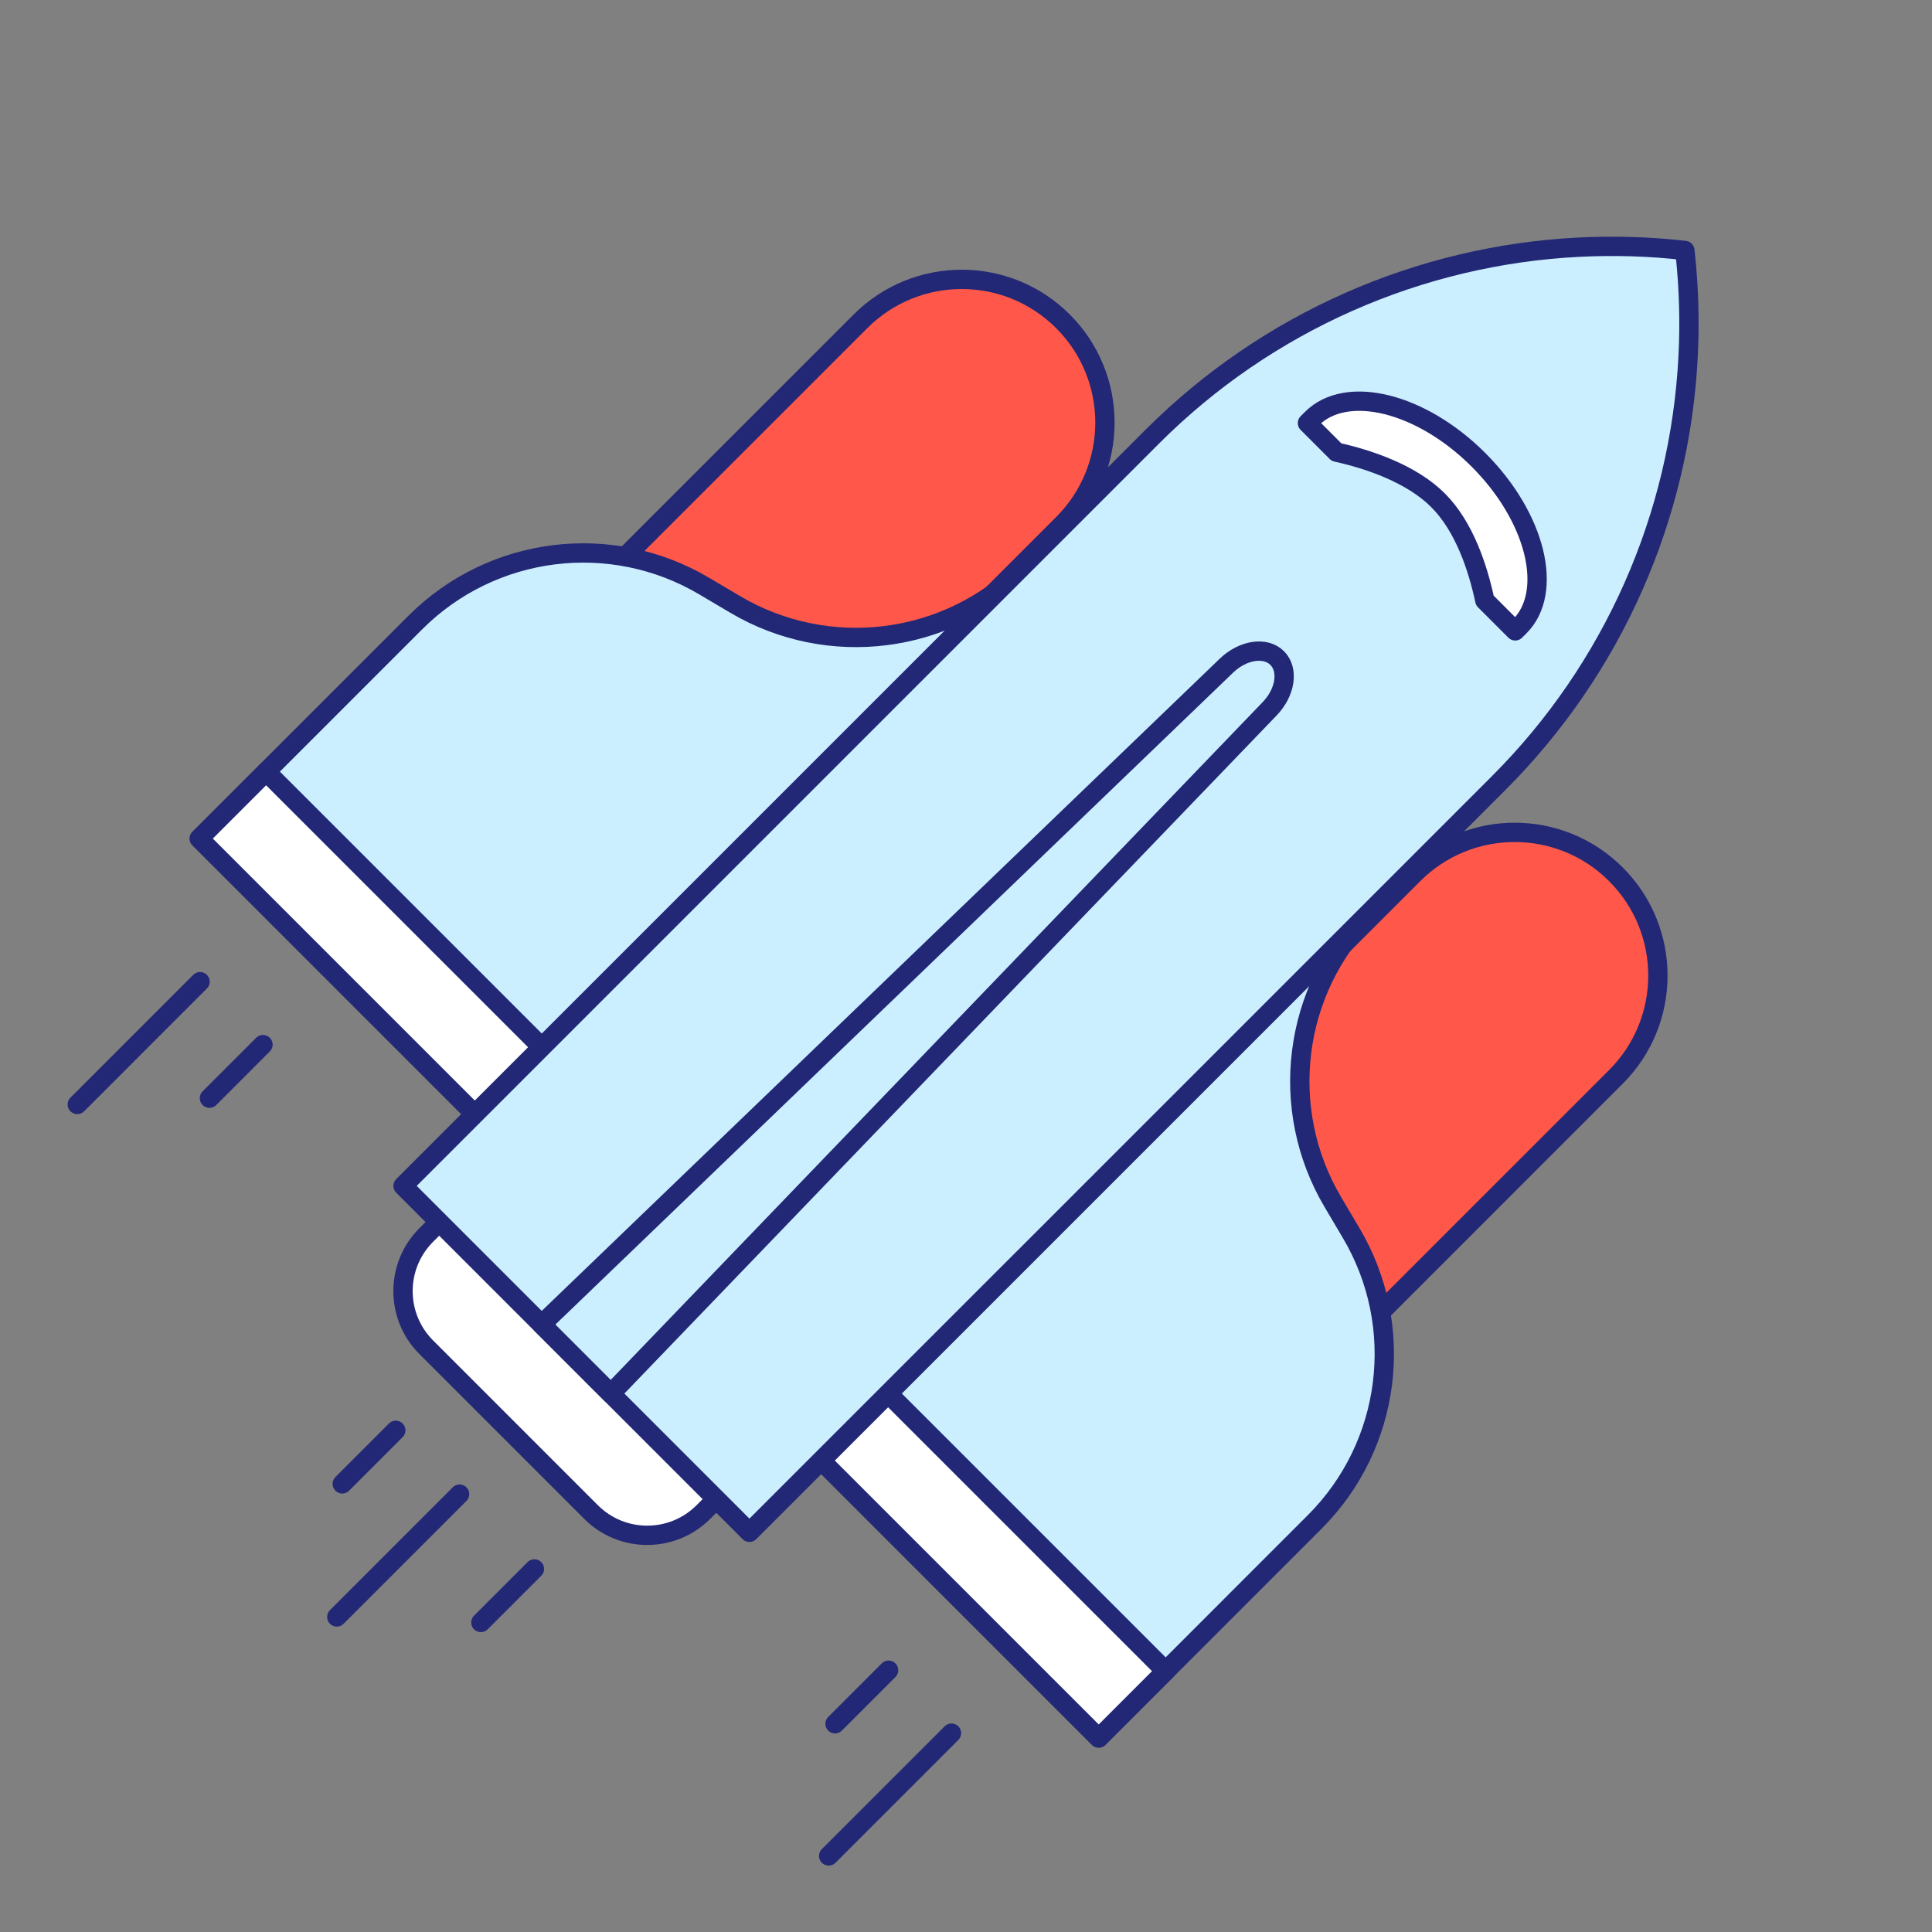
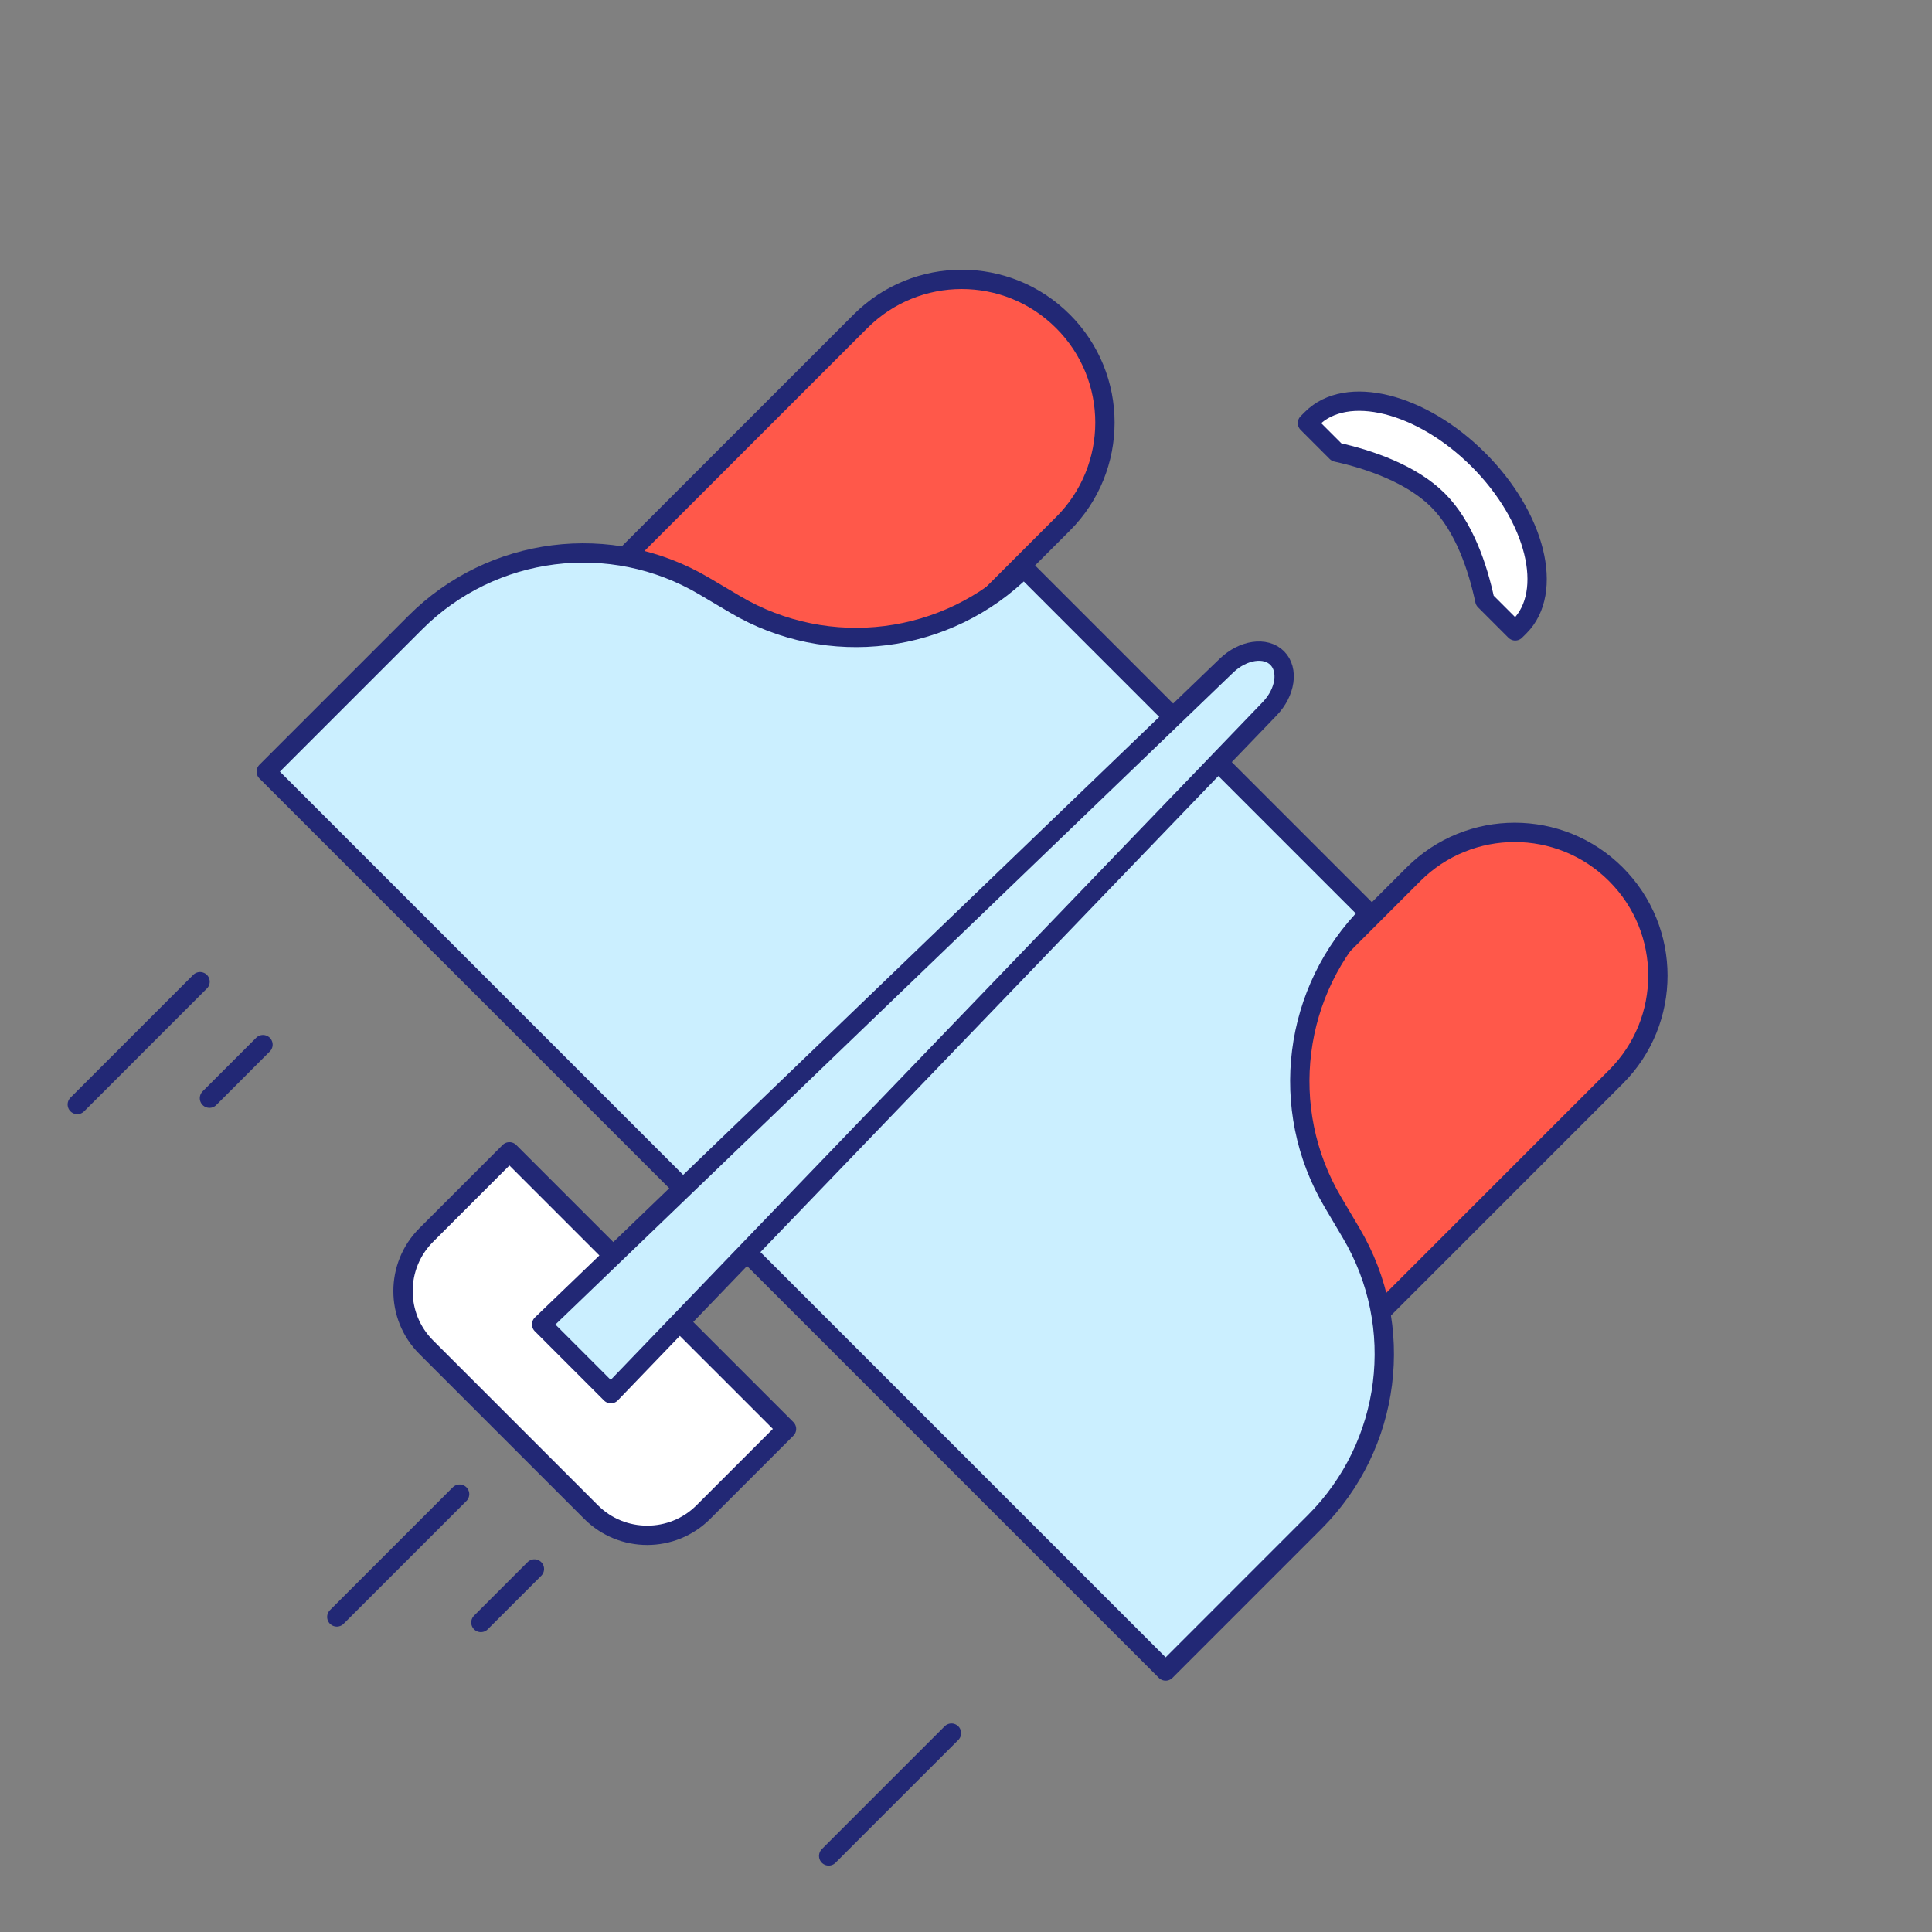
<svg xmlns="http://www.w3.org/2000/svg" width="100" height="100" viewBox="0 0 100 100" fill="none">
  <rect x="0" y="0" width="100" height="100" fill="#808080" stroke="none" />
-   <path d="M60.34 86.494L13.779 39.934L10.309 43.404L56.869 89.965L60.34 86.494Z" fill="white" stroke="#222875" stroke-linecap="round" stroke-linejoin="round" />
  <path d="M26.367 59.618L40.71 73.96L36.404 78.266C34.802 79.868 32.198 79.868 30.595 78.266L22.062 69.732C20.459 68.13 20.459 65.526 22.062 63.924L26.367 59.618Z" fill="white" stroke="#222875" stroke-linecap="round" stroke-linejoin="round" />
  <path d="M55.021 16.633L55.018 16.631C52.124 13.737 47.433 13.737 44.539 16.631L22.749 38.42C19.855 41.314 19.855 46.006 22.749 48.9L22.752 48.902C25.646 51.796 30.337 51.796 33.231 48.902L55.021 27.113C57.915 24.219 57.915 19.527 55.021 16.633Z" fill="#FF584A" stroke="#222875" stroke-linecap="round" stroke-linejoin="round" />
  <path d="M53.001 29.394C49.031 33.363 42.877 34.14 38.048 31.282L36.449 30.336C31.618 27.475 25.465 28.254 21.496 32.223L13.78 39.939L37.034 63.193L61.914 38.313L53.001 29.399L53.001 29.394Z" fill="#CBEFFF" stroke="#222875" stroke-linecap="round" stroke-linejoin="round" />
  <path d="M51.371 77.523L51.373 77.526C54.267 80.42 58.959 80.42 61.853 77.526L83.642 55.736C86.536 52.842 86.536 48.151 83.642 45.257L83.64 45.254C80.746 42.36 76.054 42.36 73.16 45.254L51.371 67.044C48.477 69.938 48.477 74.629 51.371 77.523Z" fill="#FF584A" stroke="#222875" stroke-linecap="round" stroke-linejoin="round" />
  <path d="M70.879 47.271C66.909 51.24 66.132 57.395 68.991 62.223L69.937 63.823C72.798 68.653 72.018 74.806 68.049 78.775L60.334 86.491L37.08 63.237L61.96 38.357L70.874 47.271L70.879 47.271Z" fill="#CBEFFF" stroke="#222875" stroke-linecap="round" stroke-linejoin="round" />
  <path d="M10.355 50.812L4 57.168" stroke="#222875" stroke-linecap="round" stroke-linejoin="round" />
  <path d="M13.612 54.07L10.841 56.842" stroke="#222875" stroke-linecap="round" stroke-linejoin="round" />
  <path d="M49.248 89.707L42.892 96.063" stroke="#222875" stroke-linecap="round" stroke-linejoin="round" />
-   <path d="M45.993 86.451L43.222 89.222" stroke="#222875" stroke-linecap="round" stroke-linejoin="round" />
  <path d="M23.789 77.336L17.433 83.692" stroke="#222875" stroke-linecap="round" stroke-linejoin="round" />
-   <path d="M20.486 74.033L17.715 76.804" stroke="#222875" stroke-linecap="round" stroke-linejoin="round" />
  <path d="M27.661 81.208L24.89 83.979" stroke="#222875" stroke-linecap="round" stroke-linejoin="round" />
-   <path d="M77.58 40.522C83.507 34.594 86.956 26.716 87.375 18.471C87.467 16.699 87.418 14.913 87.225 13.122L87.208 12.965C85.366 12.754 83.524 12.703 81.704 12.795C73.456 13.216 65.578 16.665 59.648 22.595L20.862 61.382L38.791 79.311L77.58 40.522Z" fill="#CBEFFF" stroke="#222875" stroke-linecap="round" stroke-linejoin="round" />
  <path d="M74.433 25.894C75.8 27.262 76.497 29.406 76.855 31.081L78.428 32.654L78.654 32.429C80.449 30.633 79.496 26.77 76.526 23.801C73.557 20.831 69.694 19.877 67.898 21.673L67.673 21.898L69.178 23.404C70.868 23.776 73.068 24.529 74.433 25.894Z" fill="white" stroke="#222875" stroke-linecap="round" stroke-linejoin="round" />
  <path d="M66.109 34.063C65.504 33.458 64.34 33.63 63.485 34.45L28.034 68.551L31.618 72.136L65.719 36.684C66.54 35.83 66.712 34.666 66.106 34.06L66.109 34.063Z" fill="#CBEFFF" stroke="#222875" stroke-linecap="round" stroke-linejoin="round" />
</svg>